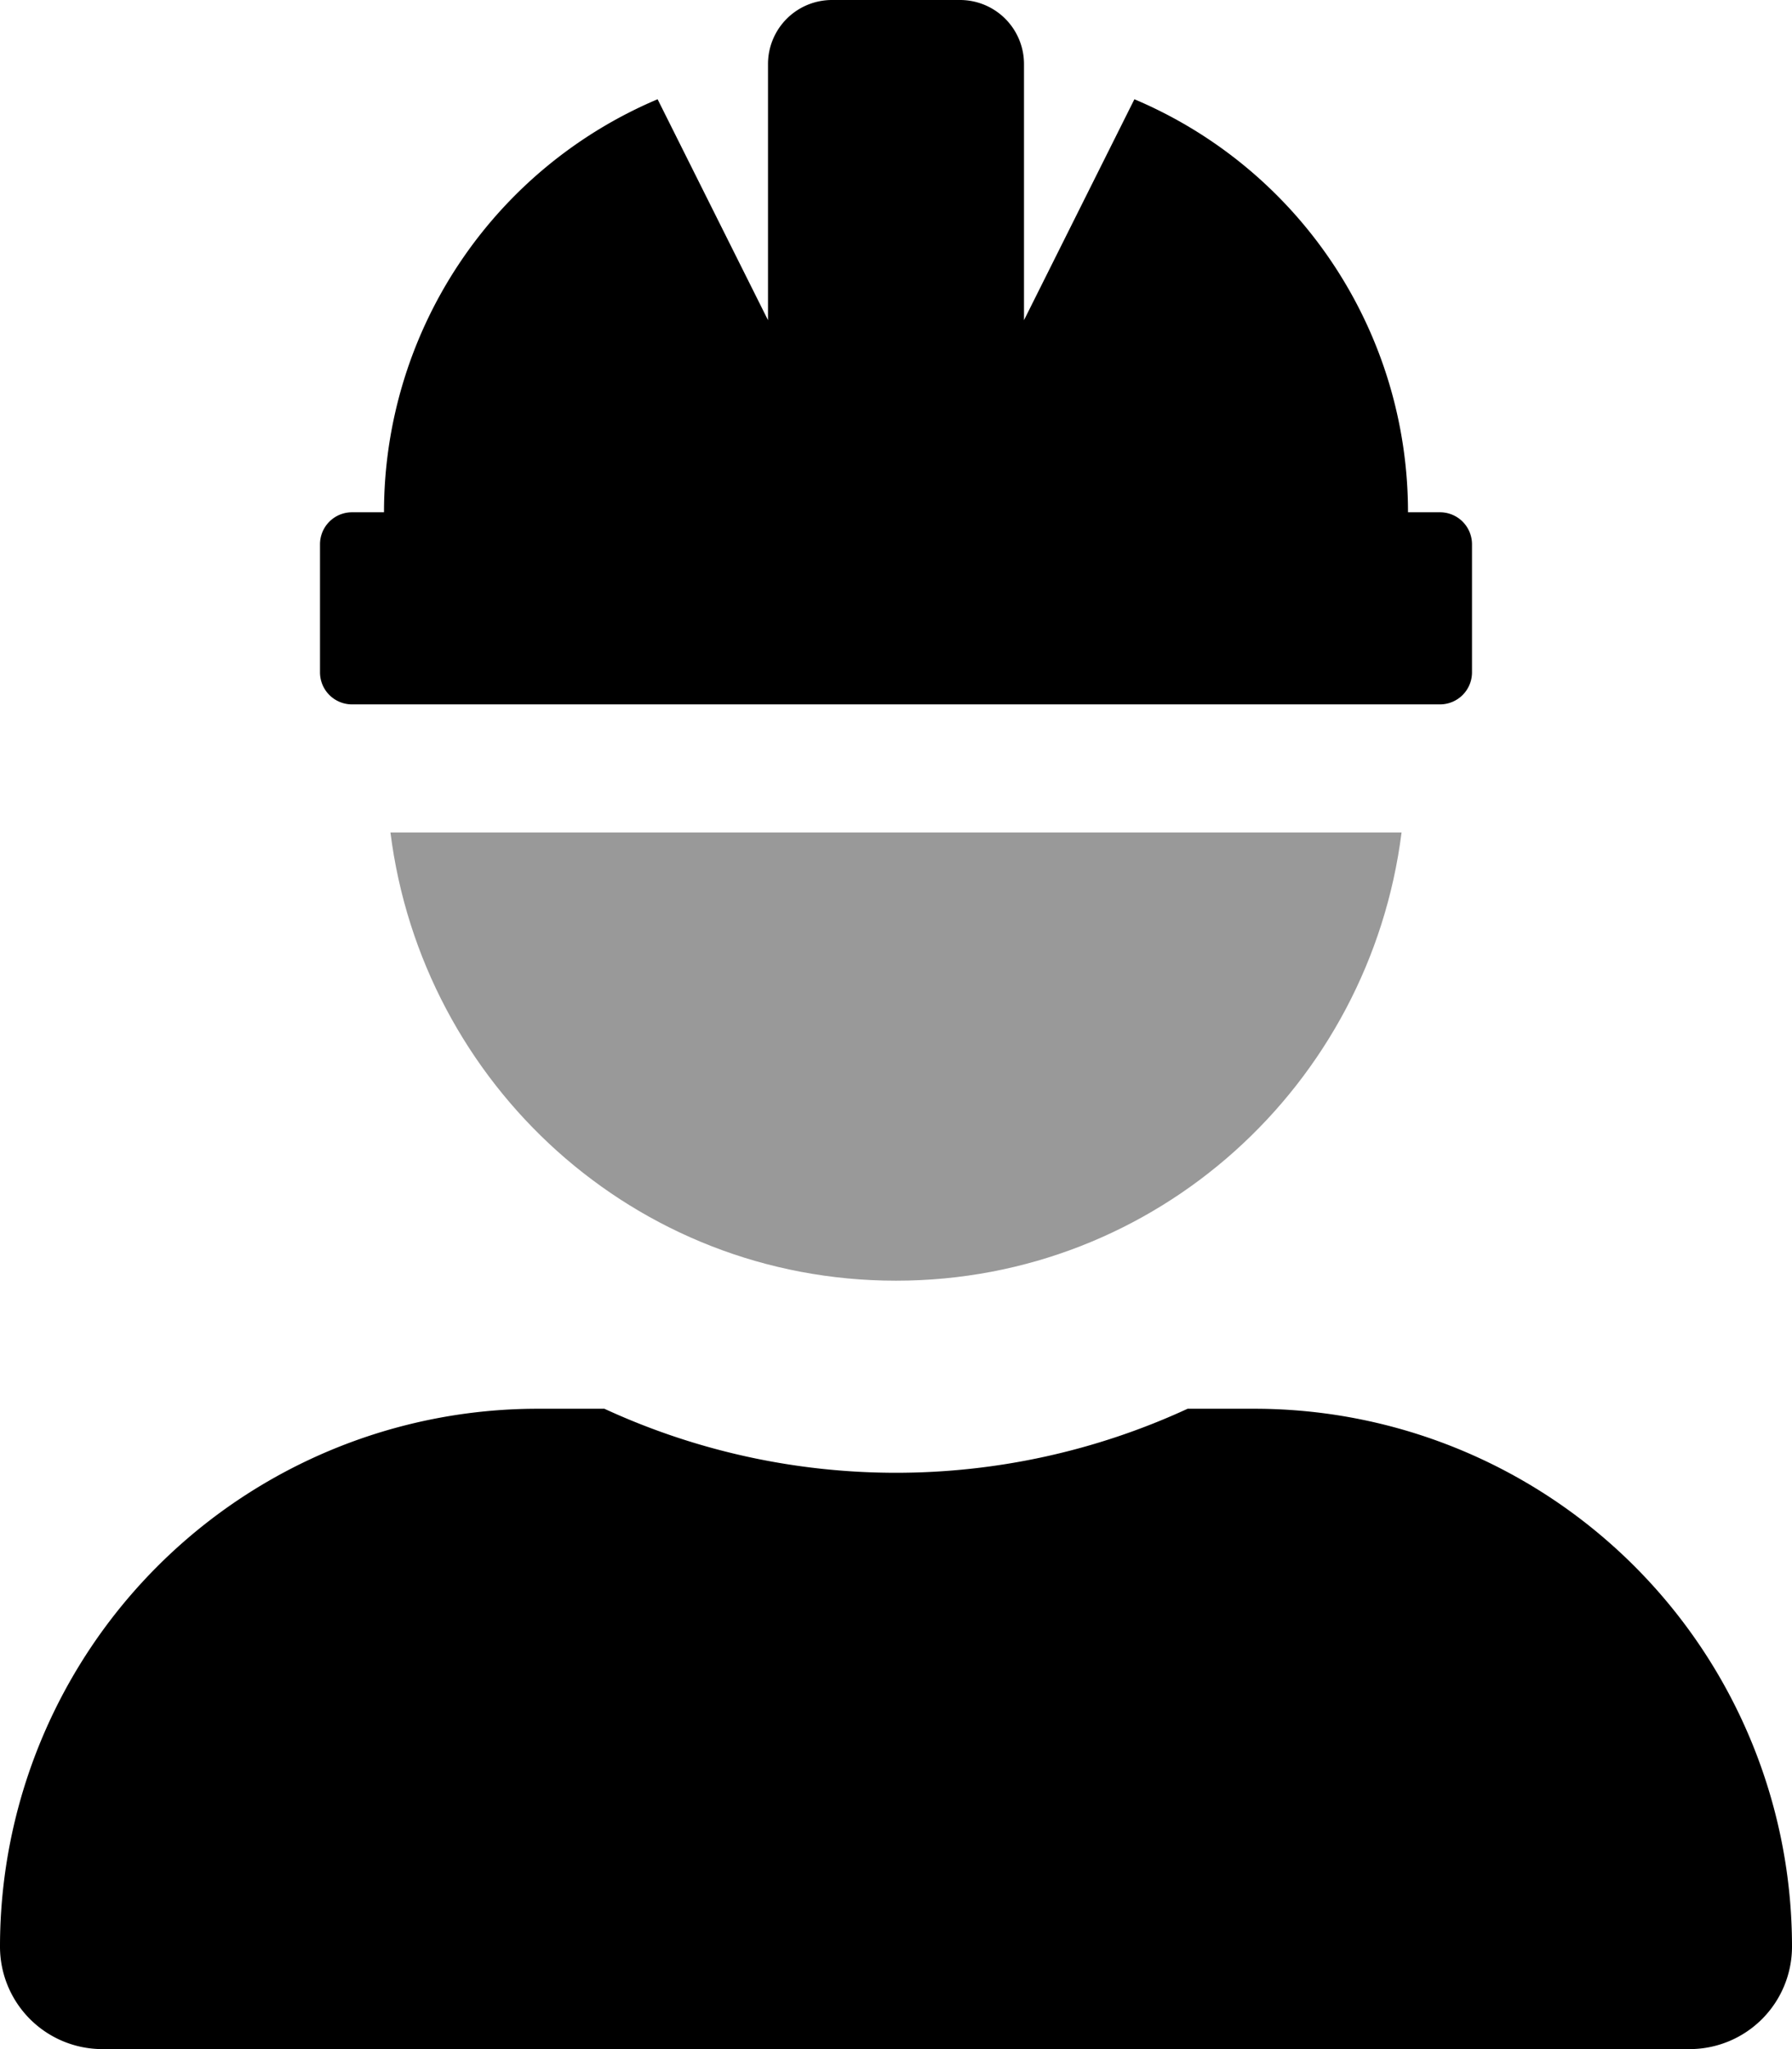
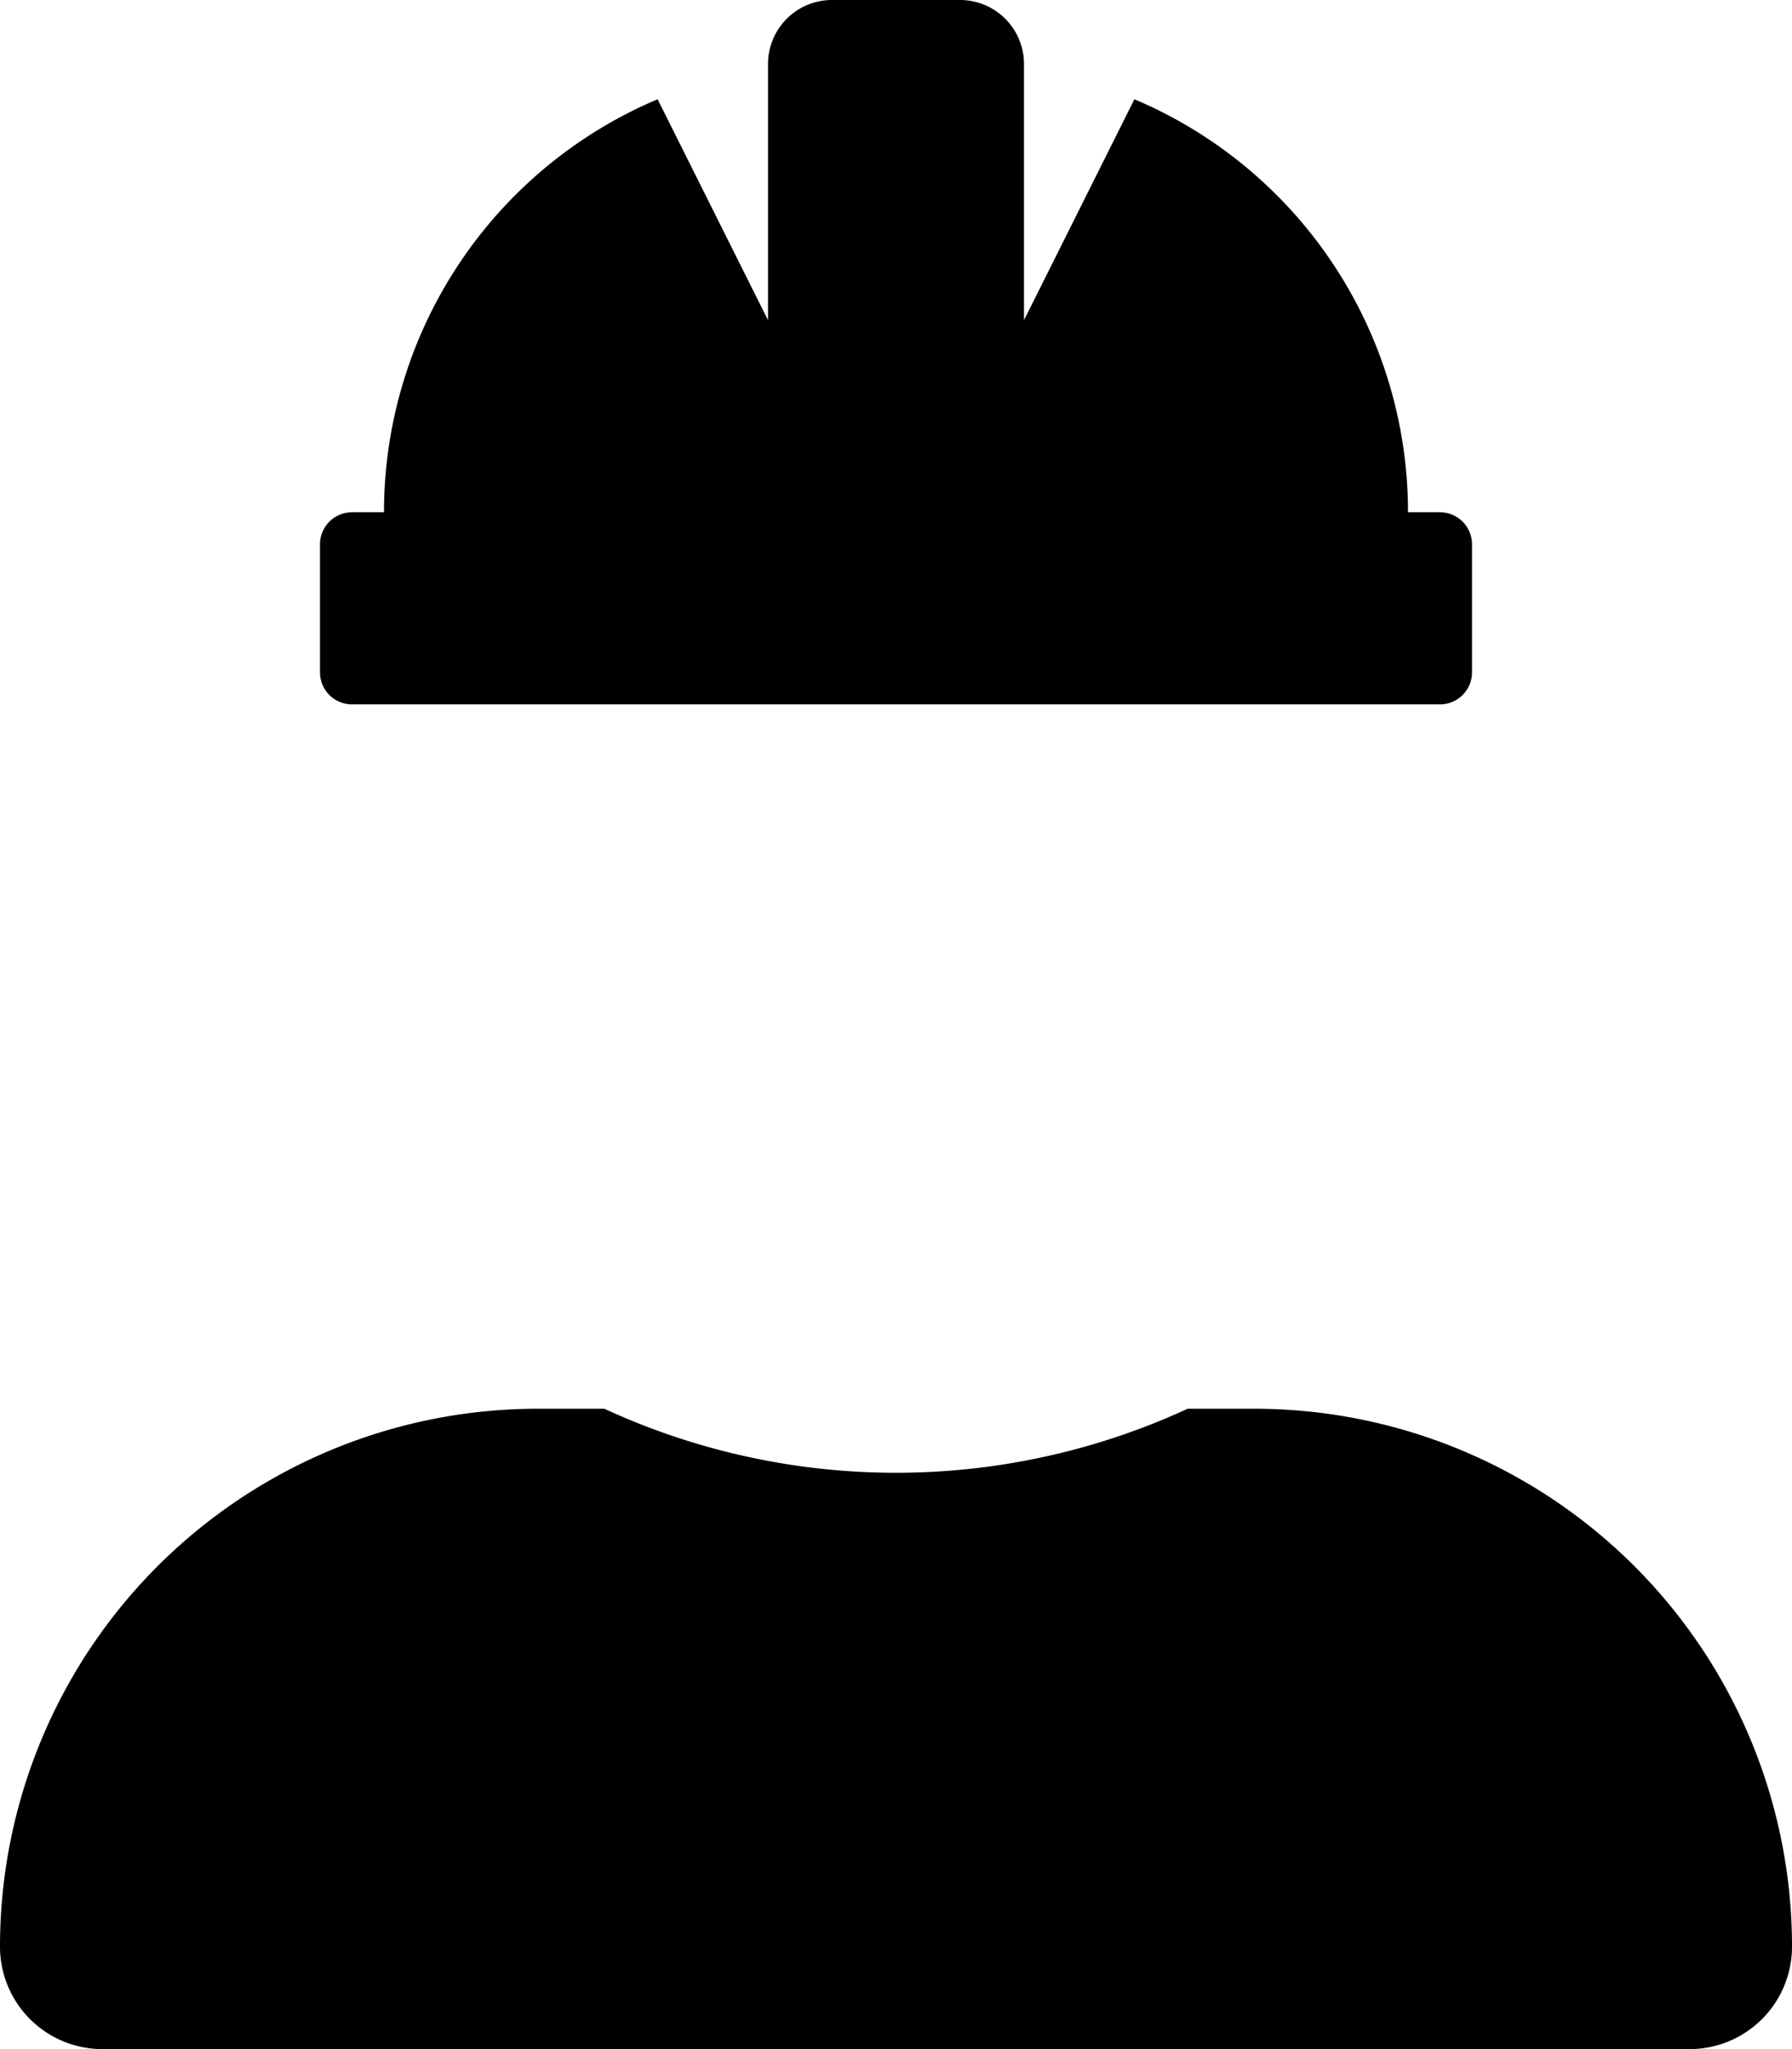
<svg xmlns="http://www.w3.org/2000/svg" viewBox="0 0 448 512">
  <defs>
    <style>.fa-secondary{opacity:.4}</style>
  </defs>
-   <path d="M97.61 208h252.78c-7.95 63.06-61.17 112-126.39 112S105.56 271.06 97.61 208z" class="fa-secondary" />
  <path d="M313.6 352h-16.7a174.1 174.1 0 0 1-145.8 0h-16.7A134.4 134.4 0 0 0 0 486.4 25.6 25.6 0 0 0 25.6 512h396.8a25.6 25.6 0 0 0 25.6-25.6A134.4 134.4 0 0 0 313.6 352zM88 176h272a8 8 0 0 0 8-8v-32a8 8 0 0 0-8-8h-8a112 112 0 0 0-68.4-103.2L256 80V16a16 16 0 0 0-16-16h-32a16 16 0 0 0-16 16v64l-27.6-55.2A112 112 0 0 0 96 128h-8a8 8 0 0 0-8 8v32a8 8 0 0 0 8 8z" class="fa-primary" />
</svg>